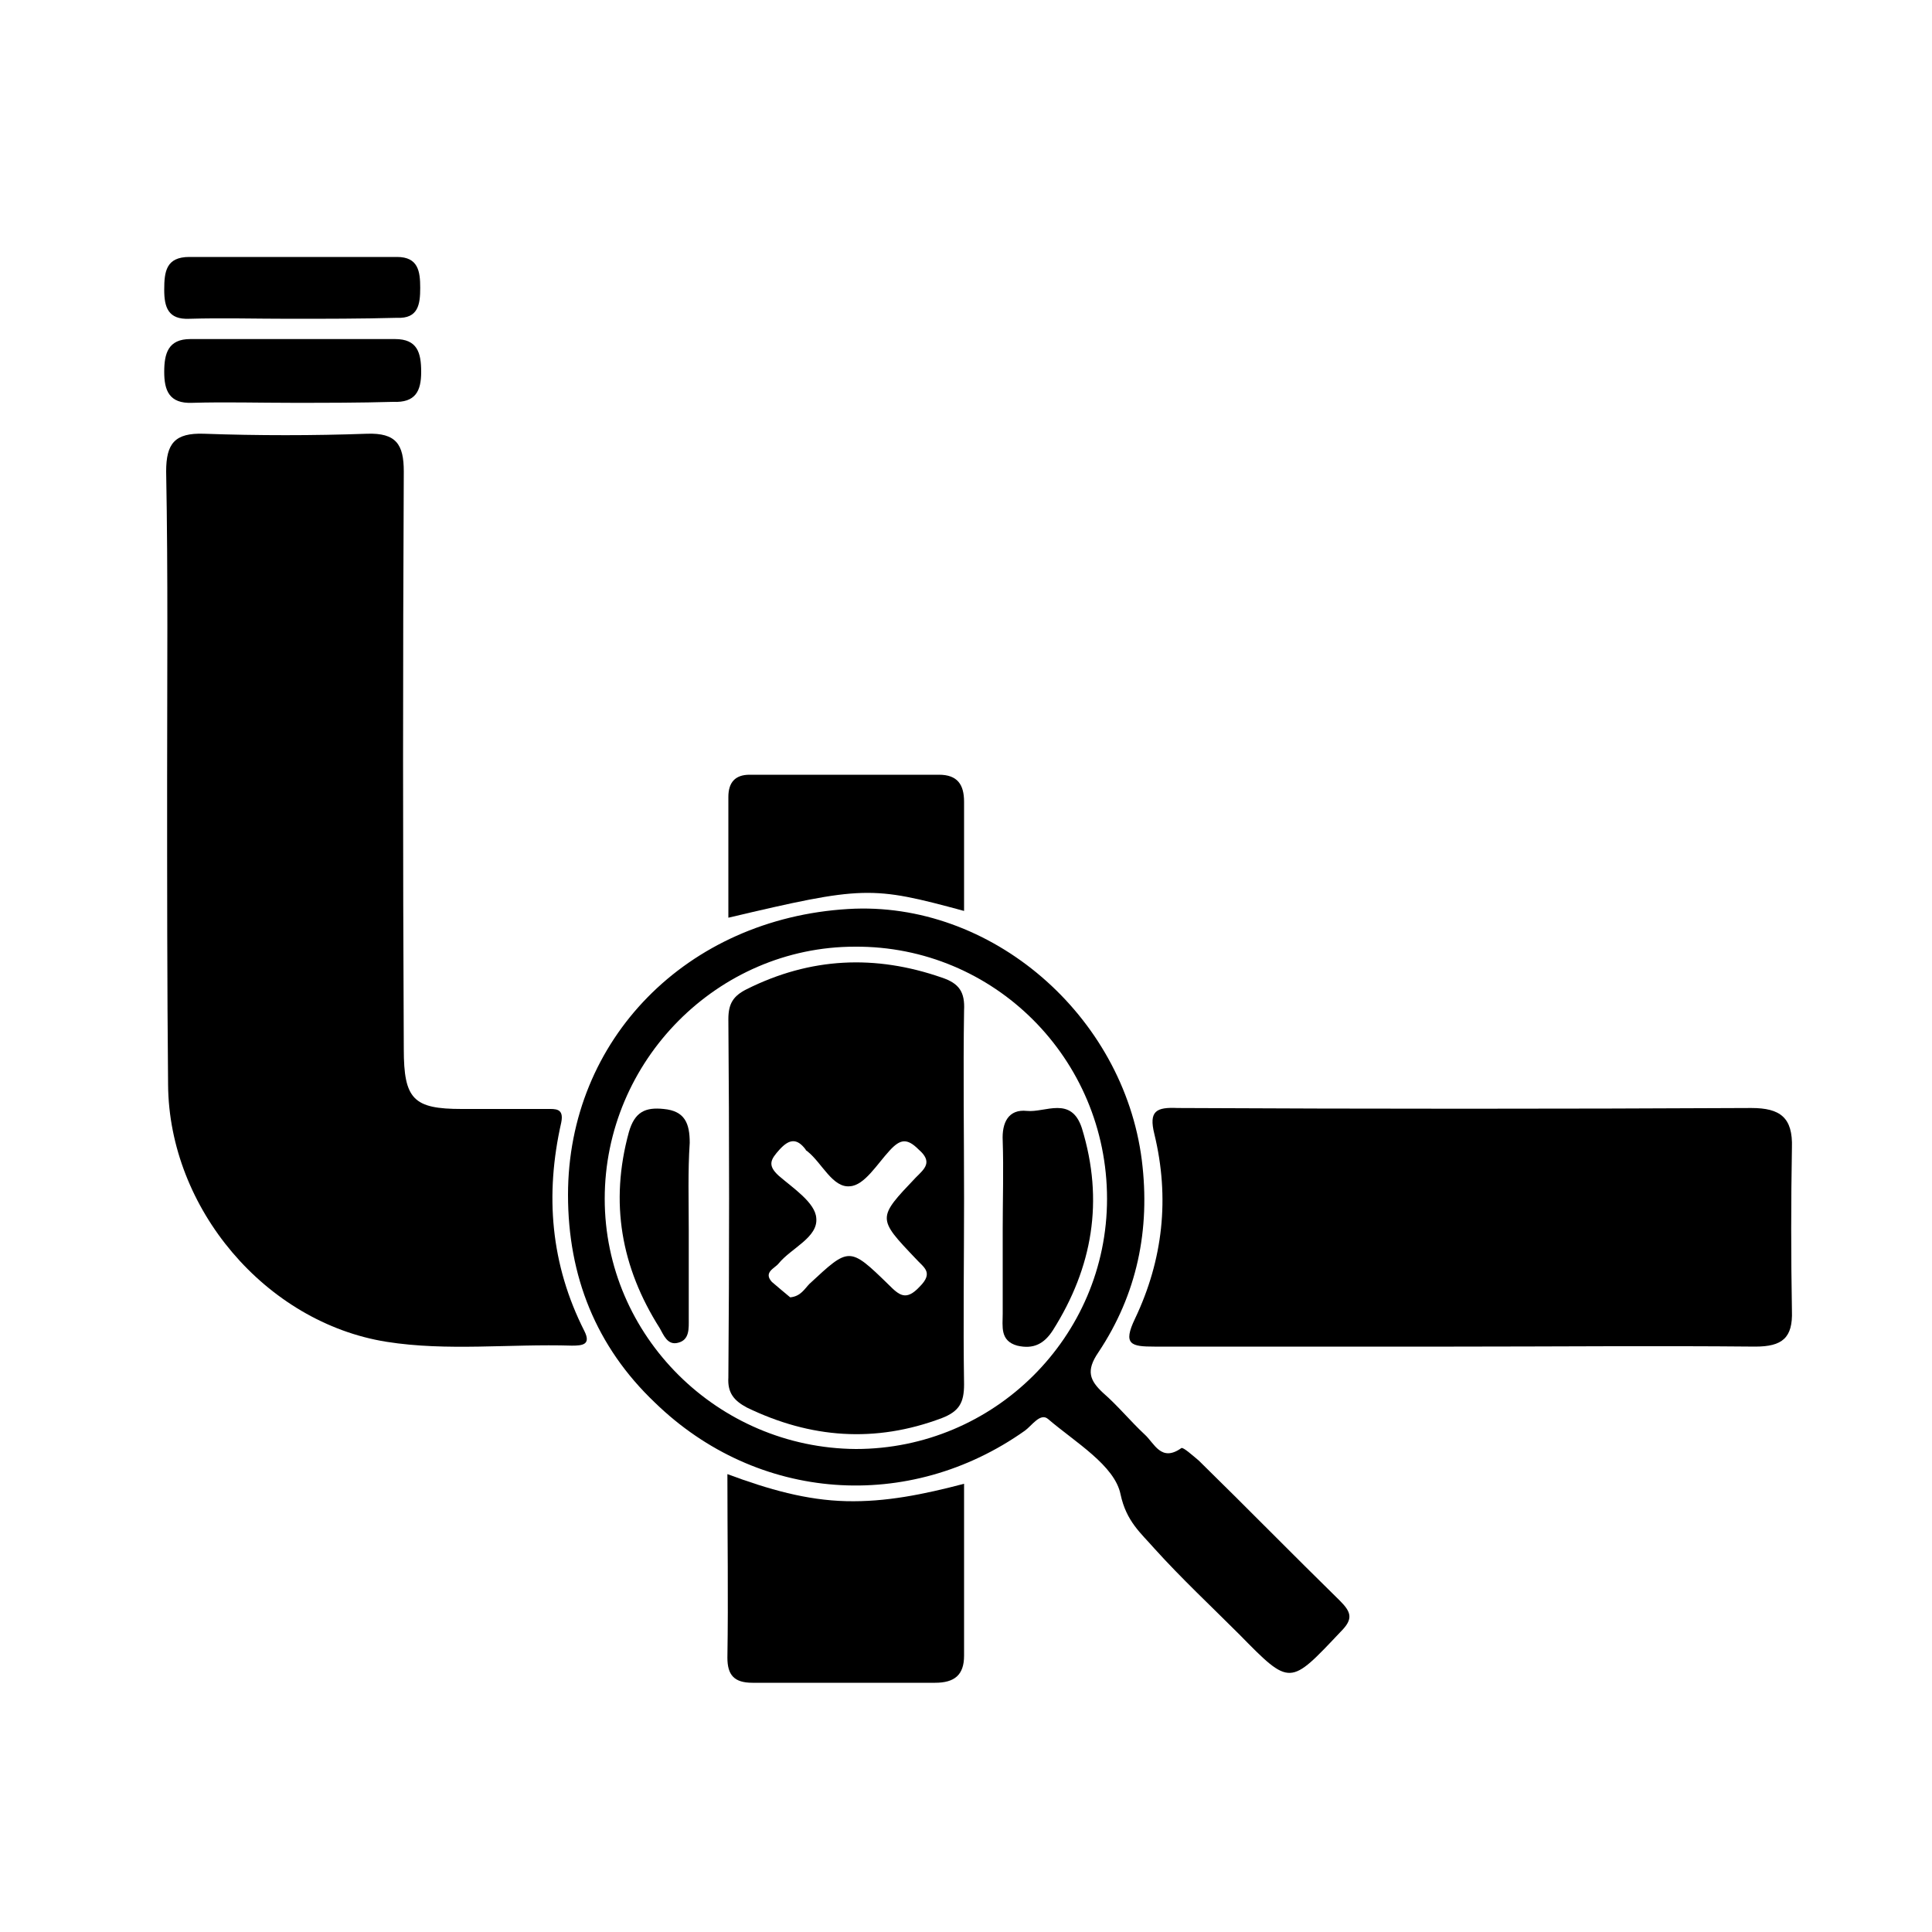
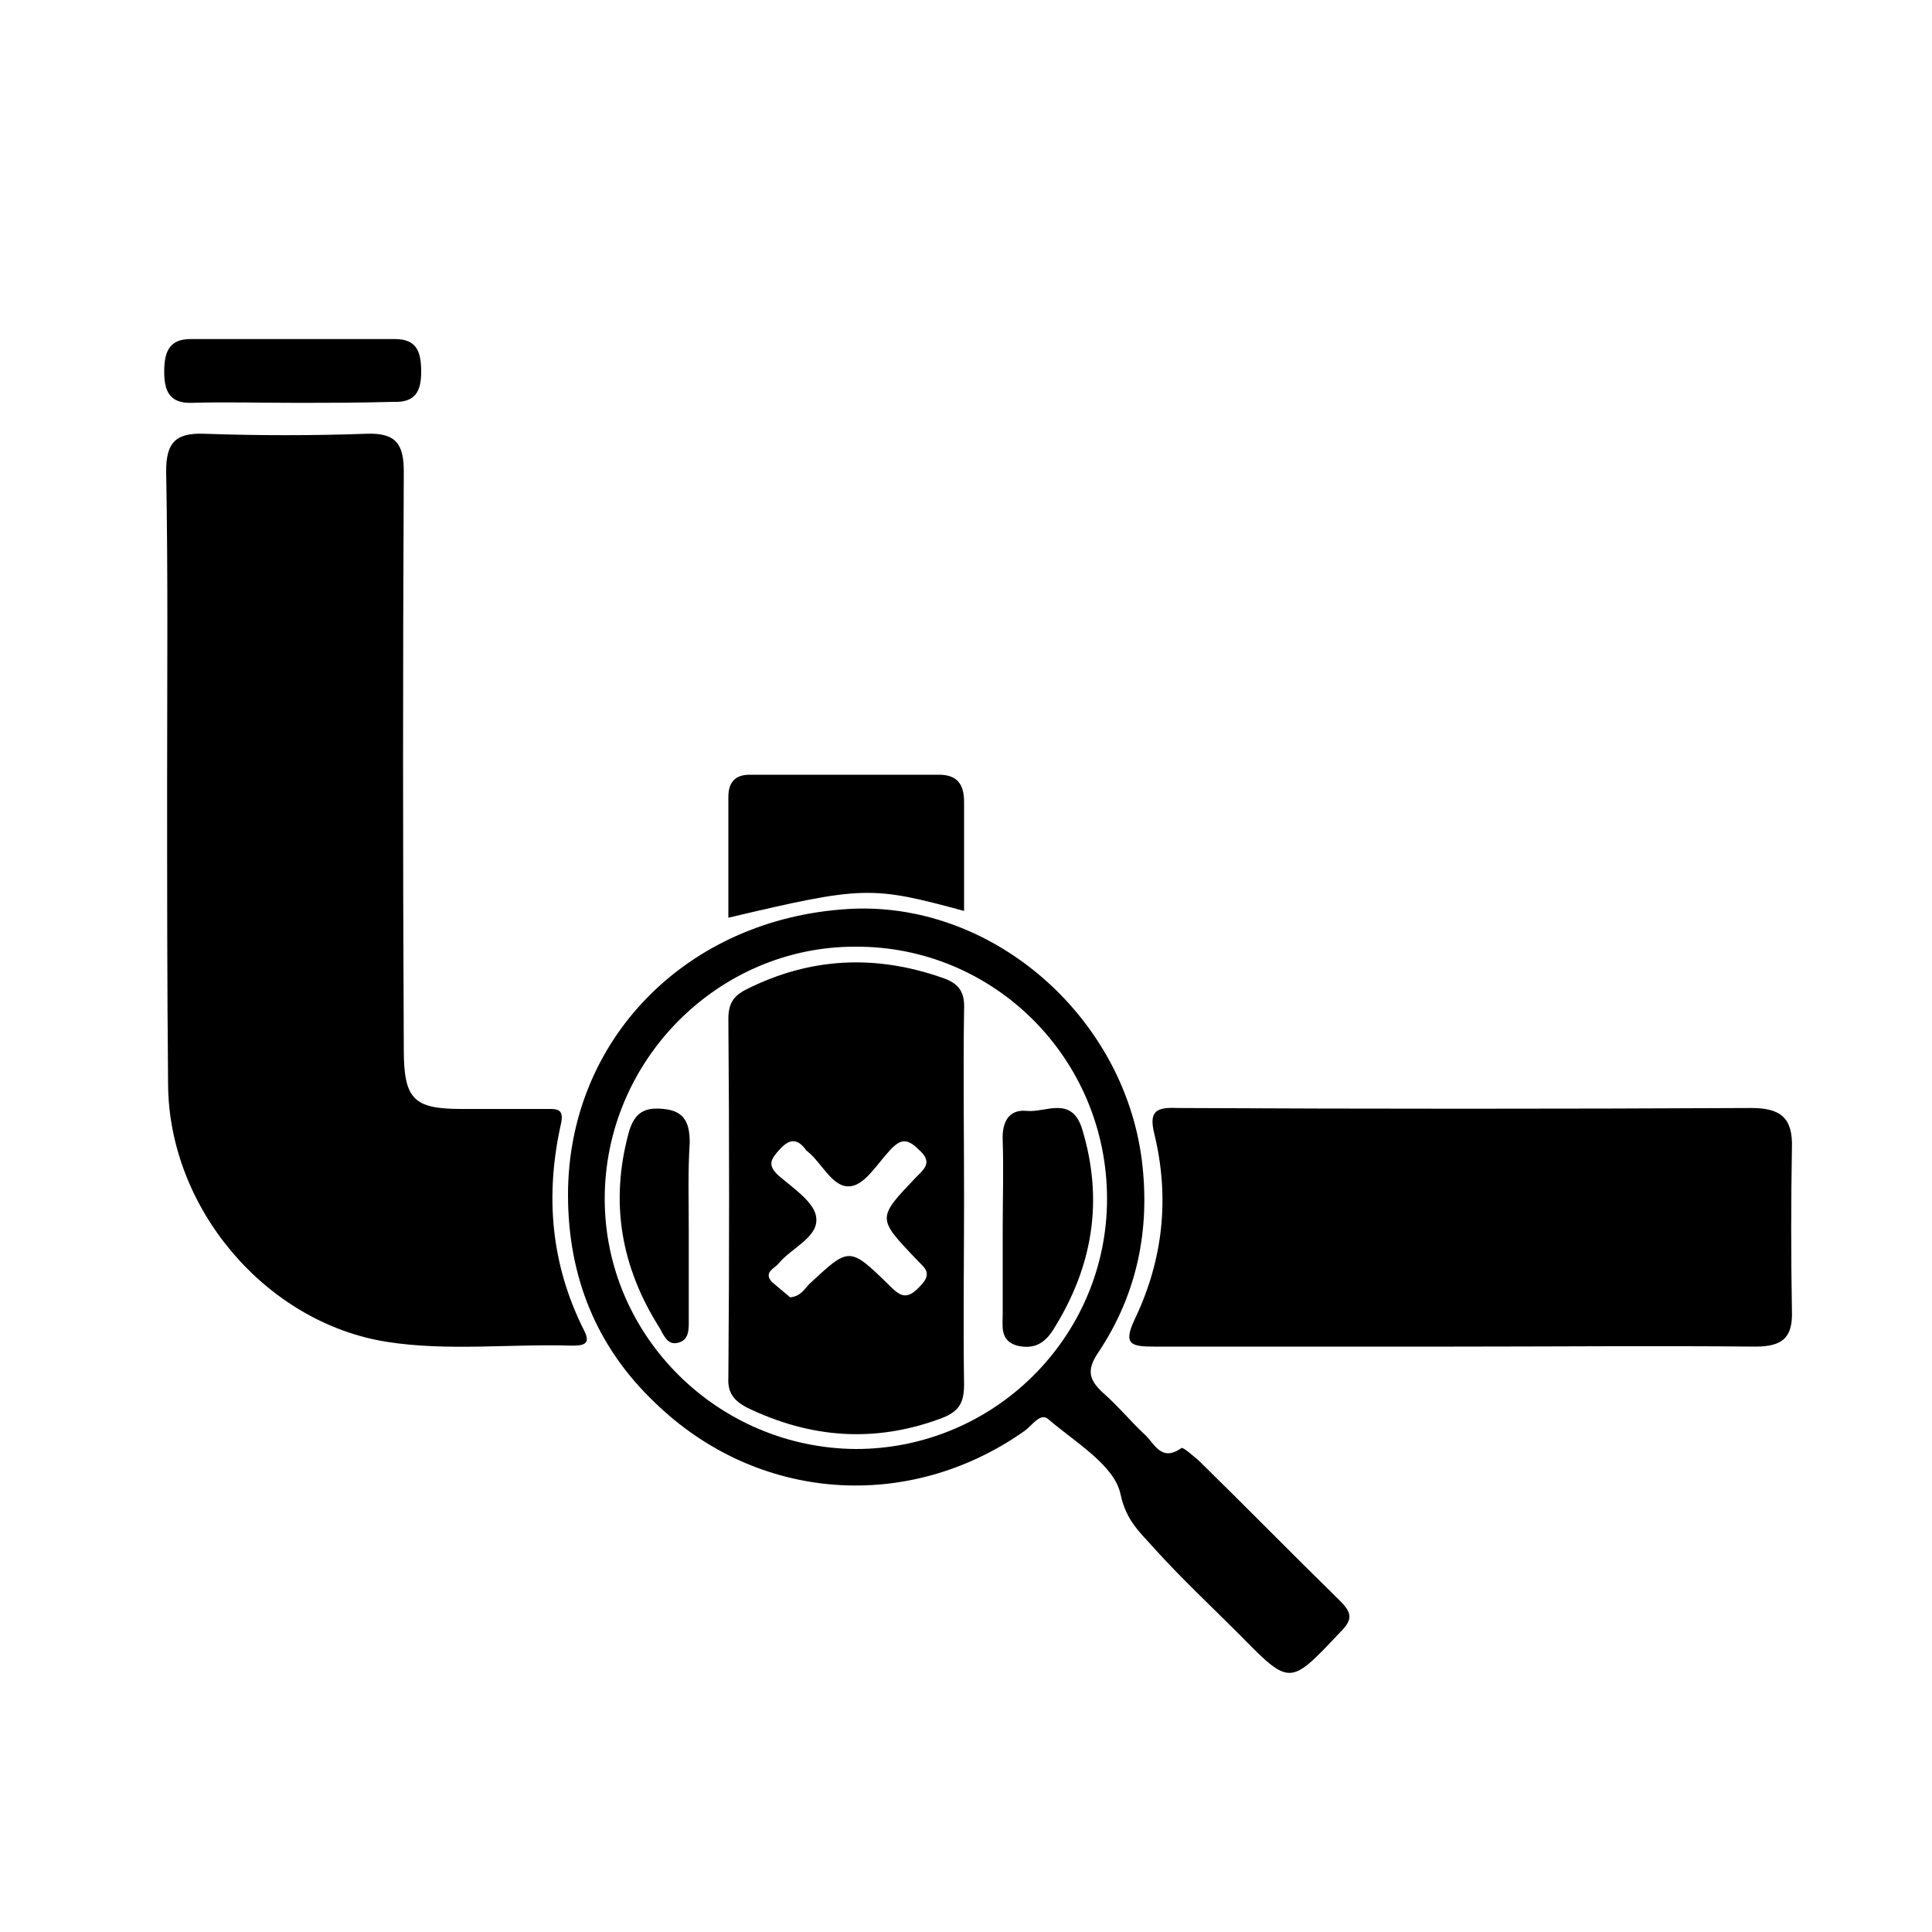
<svg xmlns="http://www.w3.org/2000/svg" version="1.1" id="Layer_1" viewBox="0 0 200 200">

	.st0{fill:#EC2F56;}

<g>
    <path class="st0" d="M17.3,80.9c0-10.7,0.1-21.4-0.1-32.1c0-2.9,0.9-4,3.9-3.9c5.6,0.2,11.3,0.2,16.9,0c3-0.1,3.8,1.1,3.8,3.9   c-0.1,19.9-0.1,39.8,0,59.8c0,5.2,1,6.2,6,6.2c2.9,0,5.9,0,8.8,0c0.9,0,1.8-0.1,1.5,1.4c-1.7,7.5-1.1,14.7,2.4,21.6   c0.7,1.4-0.2,1.5-1.3,1.5c-6.4-0.2-12.9,0.6-19.2-0.4c-12.5-2-22.5-13.8-22.6-26.6C17.3,101.9,17.3,91.4,17.3,80.9z" />
    <path class="st0" d="M150.5,139.4c-10.3,0-20.7,0-31,0c-2.4,0-3.3-0.2-2-2.9c2.9-6.1,3.6-12.5,2-19.1c-0.6-2.4,0.2-2.8,2.4-2.7   c19.8,0.1,39.6,0.1,59.4,0c3,0,4.3,1,4.2,4.1c-0.1,5.6-0.1,11.2,0,16.9c0.1,2.8-1,3.7-3.8,3.7C171.2,139.3,160.8,139.4,150.5,139.4   z" />
    <path class="st0" d="M58.8,123.7c0-16.1,12.3-28.6,29-29.6c14.8-0.9,28.5,11,30.4,26c0.9,7.2-0.5,13.9-4.5,19.9   c-1.3,1.9-0.9,2.9,0.5,4.2c1.5,1.3,2.8,2.9,4.3,4.3c1,0.9,1.7,2.9,3.8,1.4c0.2-0.1,1.2,0.8,1.8,1.3c4.9,4.8,9.7,9.7,14.6,14.5   c1.2,1.2,1.4,1.9,0.1,3.2c-5.3,5.6-5.2,5.7-10.5,0.3c-2.9-2.9-6-5.8-8.8-8.9c-1.4-1.6-2.9-2.8-3.5-5.6c-0.6-3-4.7-5.4-7.5-7.8   c-0.8-0.7-1.7,0.7-2.4,1.2c-12,8.5-27.7,7.4-38.3-2.9C61.7,139.4,58.8,132.1,58.8,123.7z M88.6,150c14.3,0,26-11.6,26-25.9   c0-14.5-11.7-26.2-26.1-26.1c-14.2,0-25.9,11.8-25.9,26.1C62.6,138.3,74.3,149.9,88.6,150z" />
-     <path class="st0" d="M75.3,152.6c4.3,1.6,8.2,2.7,12.3,2.8c4.1,0.1,8-0.7,12.2-1.8c0,6.1,0,12,0,17.8c0,2-1,2.8-3,2.8   c-6.3,0-12.6,0-18.9,0c-1.9,0-2.6-0.8-2.6-2.6C75.4,165.4,75.3,159.2,75.3,152.6z" />
    <path class="st0" d="M99.8,94.3c-9.6-2.6-10.4-2.6-24.4,0.7c0-4.2,0-8.3,0-12.5c0-1.5,0.7-2.3,2.2-2.3c6.5,0,13,0,19.6,0   c1.9,0,2.6,1,2.6,2.8C99.8,86.7,99.8,90.4,99.8,94.3z" />
    <path class="st0" d="M30.3,41.7c-3.5,0-7-0.1-10.4,0c-2.4,0.1-2.9-1.3-2.9-3.2c0-1.9,0.4-3.4,2.7-3.4c7.1,0,14.2,0,21.2,0   c2.3,0,2.7,1.4,2.7,3.4c0,2-0.6,3.2-2.9,3.1C37.2,41.7,33.8,41.7,30.3,41.7z" />
-     <path class="st0" d="M30,33c-3.5,0-7-0.1-10.4,0c-2.2,0.1-2.6-1.2-2.6-3c0-1.9,0.2-3.4,2.6-3.4c7.2,0,14.3,0,21.5,0   c2.2,0,2.4,1.5,2.4,3.2c0,1.7-0.2,3.2-2.4,3.1C37.4,33,33.7,33,30,33z" />
    <path class="st0" d="M99.8,124.1c0,6.4-0.1,12.8,0,19.2c0,1.9-0.5,2.8-2.3,3.5c-6.9,2.6-13.6,2.1-20.2-1.1c-1.3-0.7-2-1.5-1.9-3.1   c0.1-12.4,0.1-24.8,0-37.1c0-1.6,0.5-2.4,1.9-3.1c6.6-3.3,13.3-3.6,20.2-1.2c1.8,0.6,2.4,1.5,2.3,3.4   C99.7,111,99.8,117.6,99.8,124.1z M81.8,134.3c1.1-0.1,1.5-0.9,2-1.4c4.1-3.8,4.1-3.9,8.2,0.1c1.1,1.1,1.8,1.7,3.2,0.2   c1.5-1.5,0.4-2-0.4-2.9c-4-4.2-4-4.2,0-8.4c0.9-0.9,1.8-1.6,0.3-2.9c-1.2-1.2-1.9-1.1-3,0.1c-1.3,1.4-2.6,3.6-4.1,3.7   c-1.8,0.2-2.9-2.4-4.4-3.6c-0.1-0.1-0.2-0.1-0.2-0.2c-0.9-1.2-1.7-1.1-2.7,0c-0.9,1-1.3,1.6-0.1,2.7c1.5,1.3,3.8,2.8,3.9,4.4   c0.2,2-2.6,3.1-3.9,4.7c-0.4,0.5-1.6,0.9-0.7,1.9C80.6,133.3,81.2,133.8,81.8,134.3z" />
    <path class="st0" d="M103.8,127.2c0-3,0.1-6.1,0-9.1c-0.1-1.9,0.6-3.3,2.5-3.1c1.9,0.2,4.6-1.6,5.7,1.8c2.3,7.5,1.1,14.4-3,20.9   c-0.9,1.4-2,2-3.7,1.6c-1.8-0.5-1.5-2-1.5-3.3C103.8,133,103.8,130.1,103.8,127.2z" />
    <path class="st0" d="M71.3,127.4c0,3,0,6.1,0,9.1c0,1,0.1,2.2-1.1,2.5c-1.1,0.3-1.5-0.8-1.9-1.5c-4-6.3-5.2-13-3.2-20.3   c0.6-2.1,1.7-2.6,3.6-2.4c2.2,0.2,2.7,1.5,2.7,3.5C71.2,121.3,71.3,124.3,71.3,127.4z" />
  </g>
</svg>